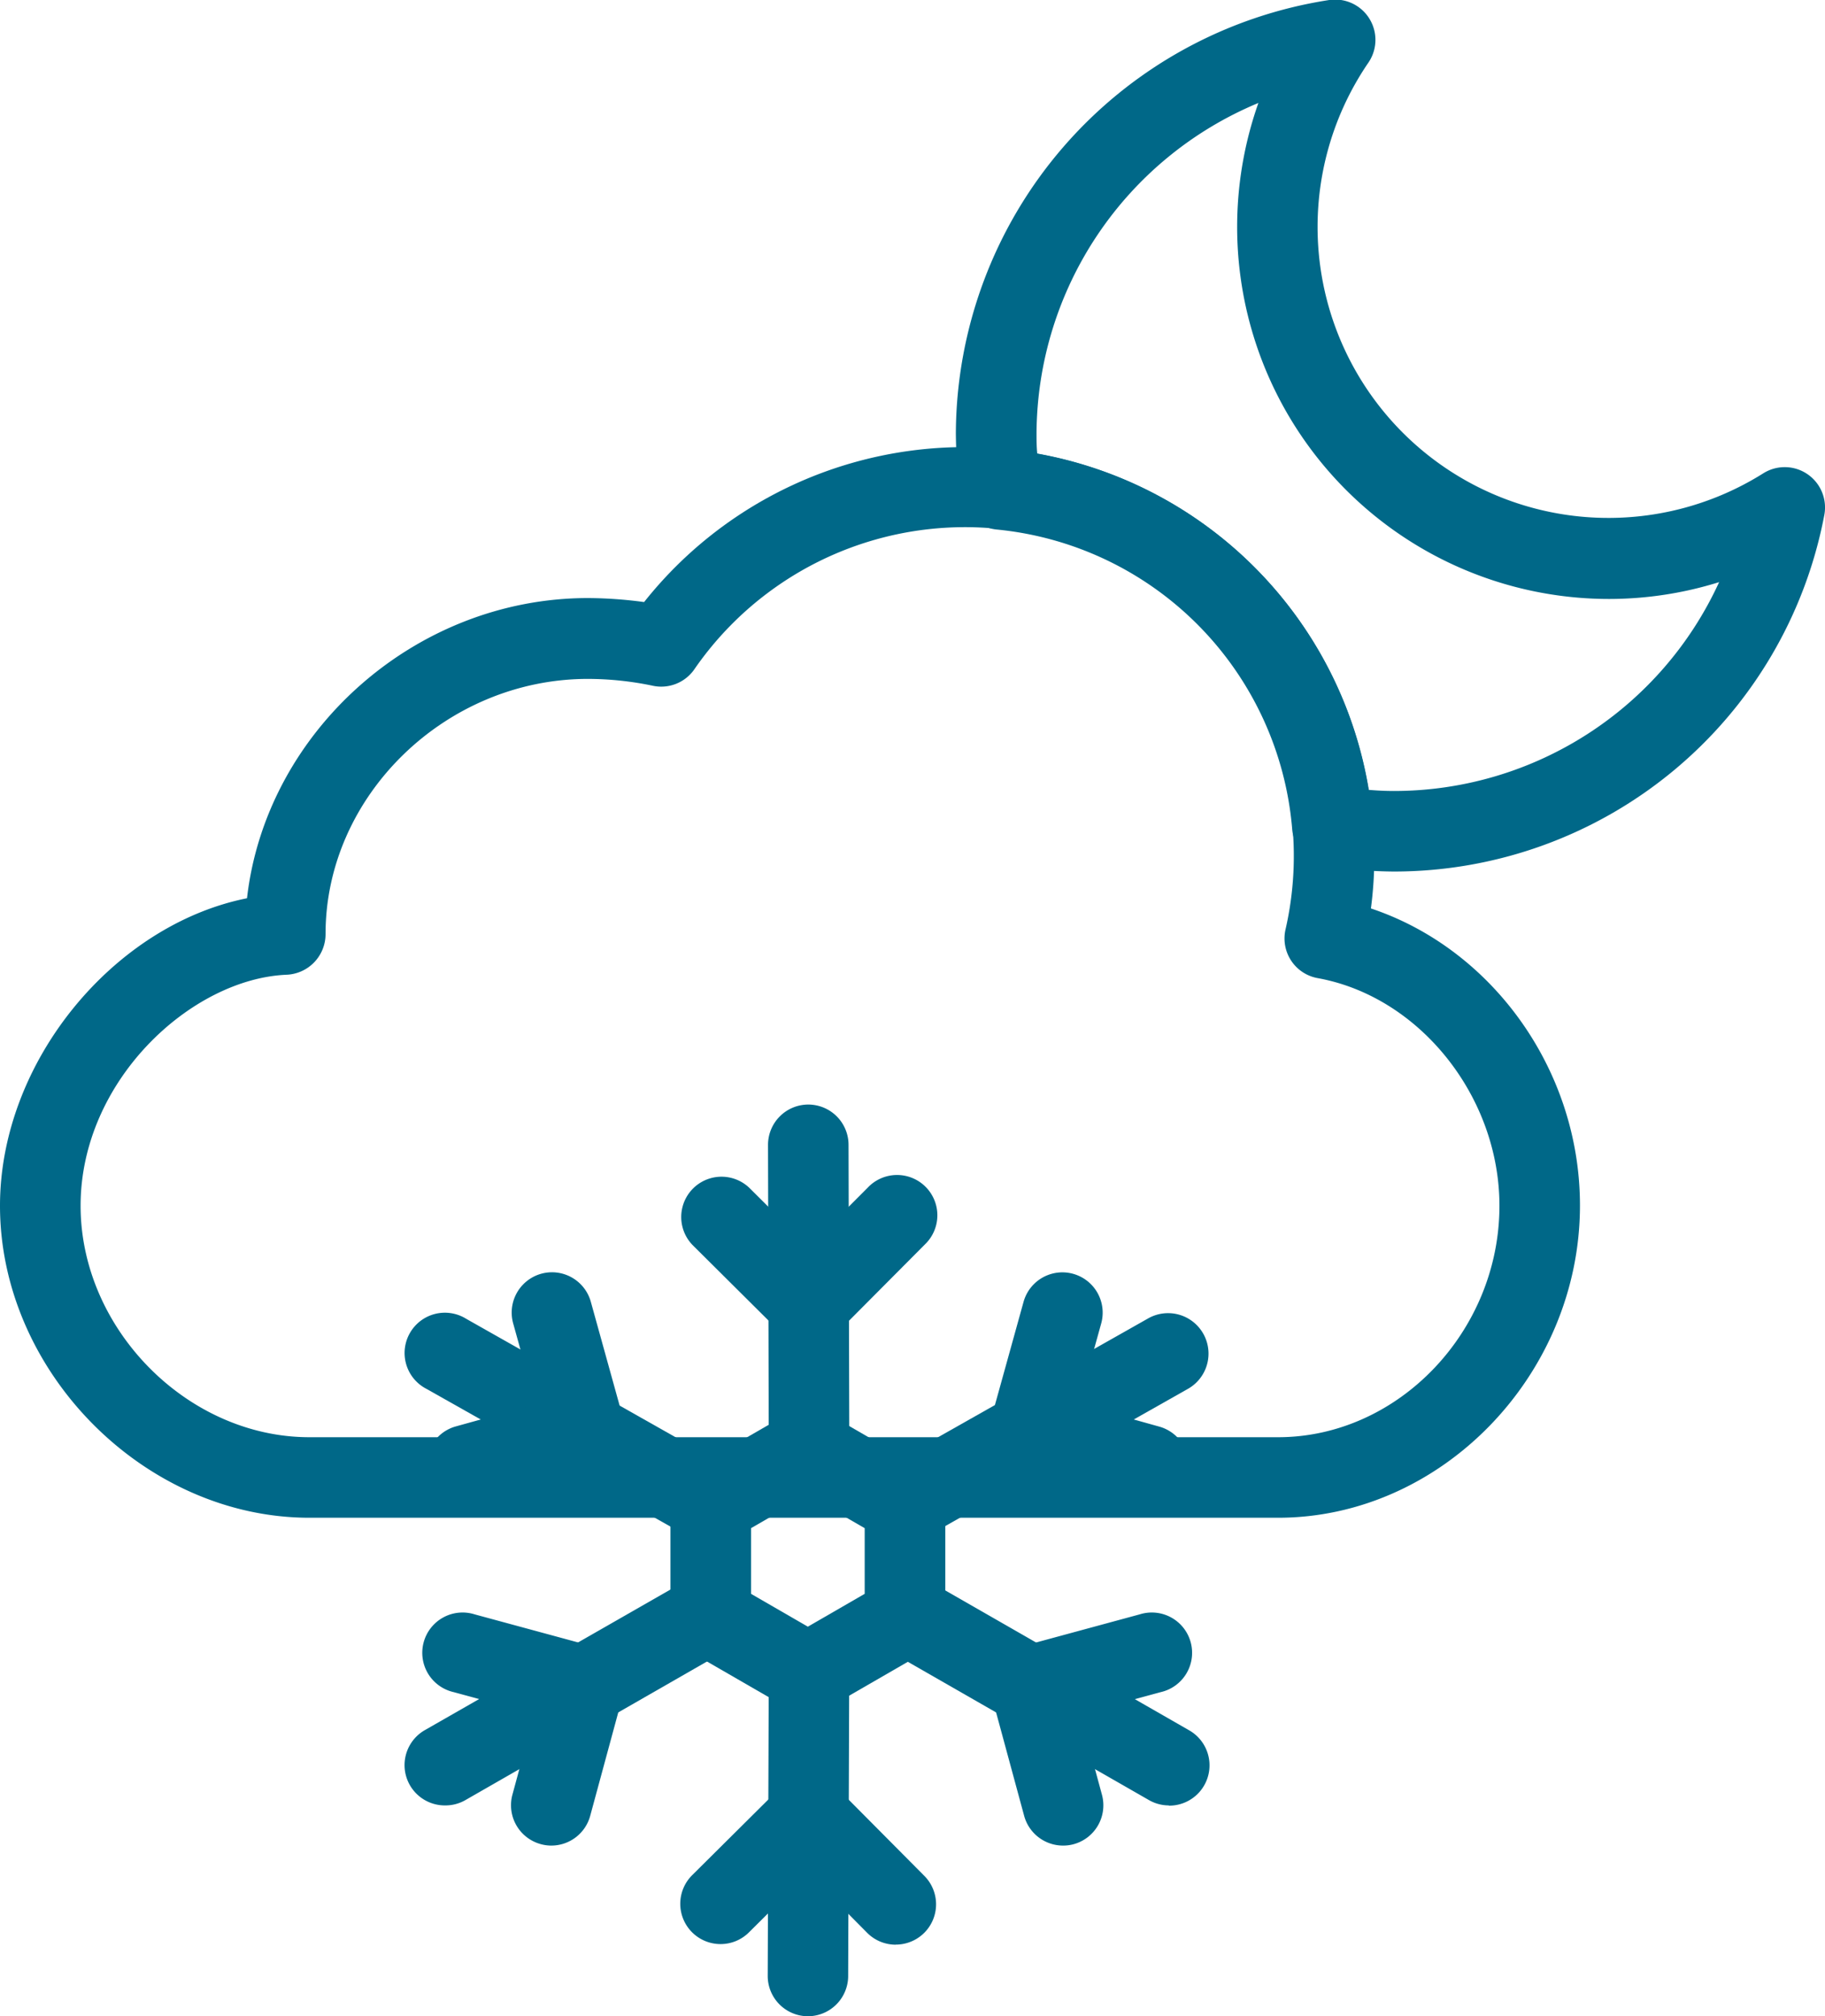
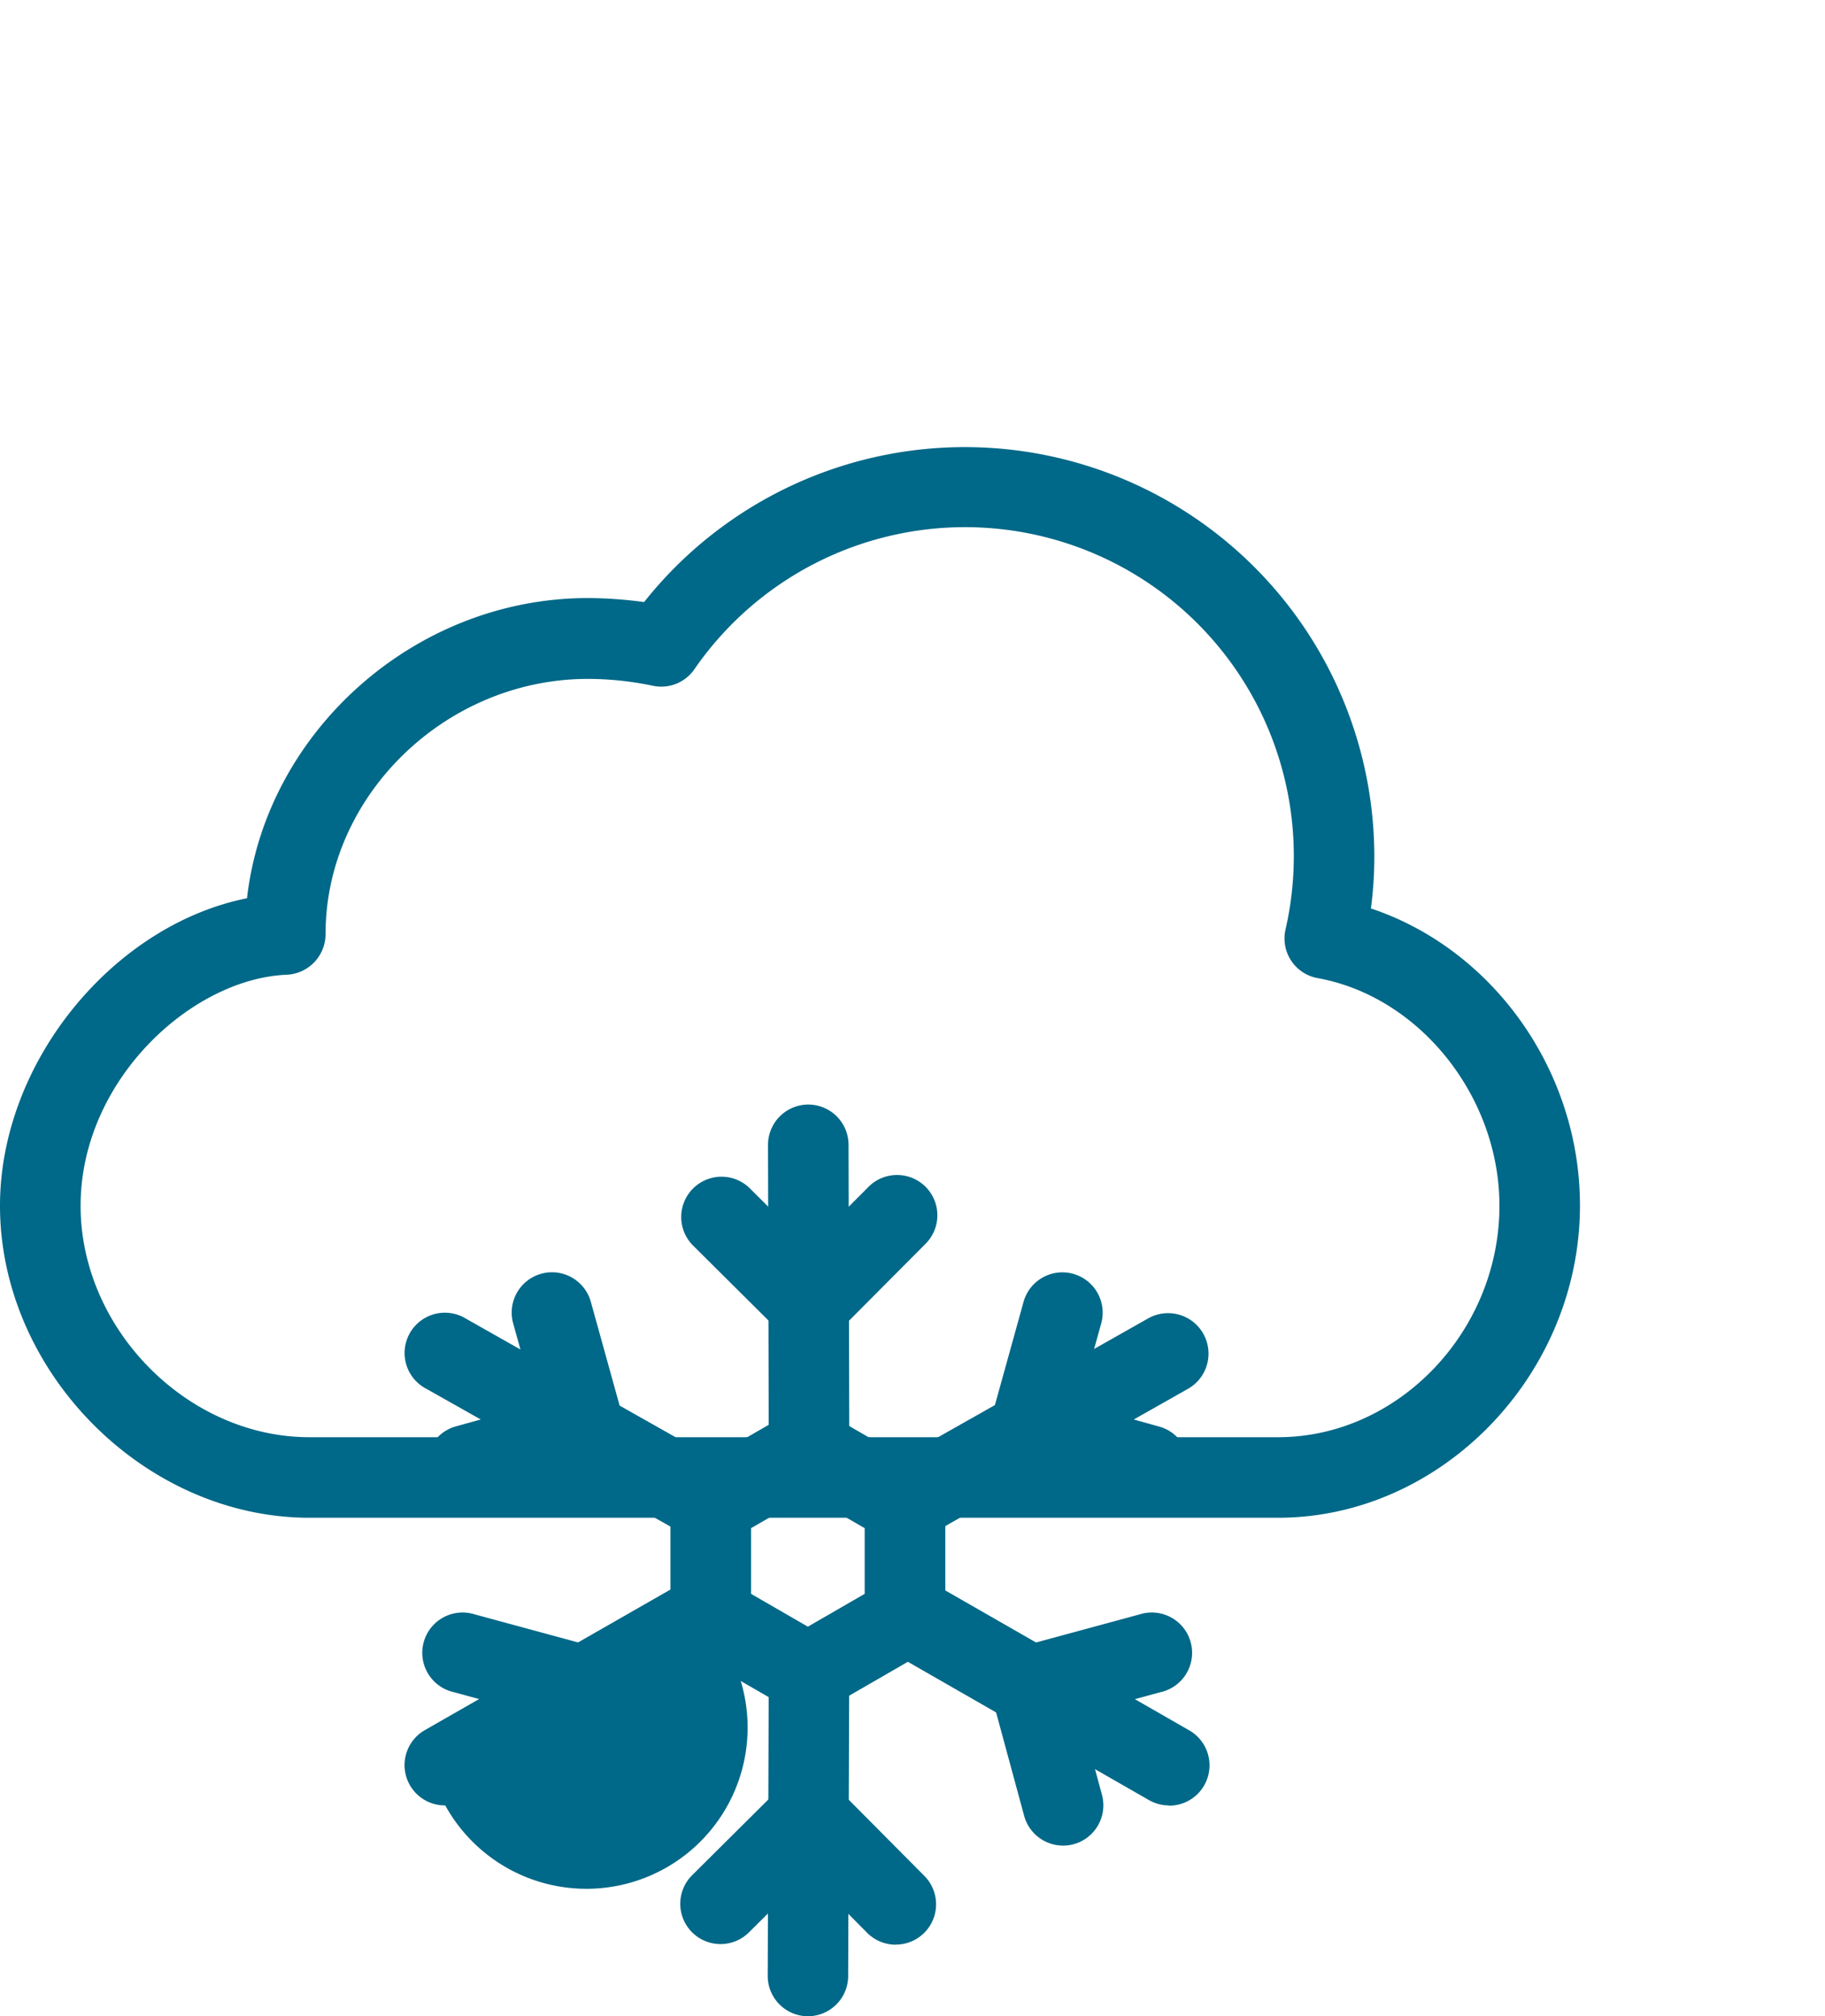
<svg xmlns="http://www.w3.org/2000/svg" id="Calque_1" data-name="Calque 1" viewBox="0 0 241.83 267.11">
  <defs>
    <style>.cls-1{fill:#006888;}</style>
  </defs>
  <title>neie-nuit</title>
  <path class="cls-1" d="M169.36,201.07H41c-21.84,0-41-19.31-41-41.33C0,140.65,15.06,122.53,32.73,119c2.51-22,22.18-39.77,45.18-39.77a57.19,57.19,0,0,1,7.44.53,54.26,54.26,0,0,1,96.76,33.74,52.6,52.6,0,0,1-.45,6.85c16.11,5.38,27.7,21.42,27.7,39.35C209.36,182.14,191,201.07,169.36,201.07ZM77.91,89.94c-18.85,0-34.77,15.47-34.77,33.79a5.39,5.39,0,0,1-5.12,5.4c-12.64.51-27.34,14-27.34,30.61,0,16.33,14.16,30.66,30.31,30.66H169.36c15.9,0,29.33-14,29.33-30.66,0-14.48-10.58-27.72-24.09-30.16a5.34,5.34,0,0,1-4.26-6.43A43.57,43.57,0,0,0,92,88.68a5.34,5.34,0,0,1-5.58,2.15A42.22,42.22,0,0,0,77.91,89.94Z" />
-   <path class="cls-1" d="M184.73,115.46a57.79,57.79,0,0,1-9-.76,5.34,5.34,0,0,1-4.5-4.83,43.5,43.5,0,0,0-39.16-39.72,5.33,5.33,0,0,1-4.77-4.57,57.7,57.7,0,0,1-.64-8.17A58.35,58.35,0,0,1,176.14,0a5.34,5.34,0,0,1,5.19,8.29,38.55,38.55,0,0,0,52.33,54.41,5.34,5.34,0,0,1,8.08,5.52A58.06,58.06,0,0,1,184.73,115.46Zm-3.38-10.82c1.18.1,2.29.15,3.38.15A47.41,47.41,0,0,0,227.8,77.12a49,49,0,0,1-14.6,2.23,49.29,49.29,0,0,1-46.45-65.71,47.67,47.67,0,0,0-29.4,43.76c0,.87,0,1.77.1,2.71A54.17,54.17,0,0,1,181.35,104.64Z" />
  <path class="cls-1" d="M107.05,227a5.36,5.36,0,0,1-2.67-.71l-12.87-7.43a5.34,5.34,0,0,1-2.67-4.62V199.35a5.34,5.34,0,0,1,2.67-4.62l12.87-7.43a5.36,5.36,0,0,1,5.34,0l12.87,7.43a5.34,5.34,0,0,1,2.67,4.62v14.86a5.34,5.34,0,0,1-2.67,4.62l-12.87,7.43A5.36,5.36,0,0,1,107.05,227Zm-7.53-15.85,7.53,4.35,7.53-4.35v-8.7l-7.53-4.35-7.53,4.35Zm20.4,3.08h0Z" />
  <path class="cls-1" d="M119.93,204.36a5.34,5.34,0,0,1-2.63-10l34.86-19.71A5.34,5.34,0,1,1,157.4,184l-34.86,19.71A5.32,5.32,0,0,1,119.93,204.36Z" />
  <path class="cls-1" d="M136.38,195.05a5.43,5.43,0,0,1-1.43-.19,5.34,5.34,0,0,1-3.71-6.57l4.39-15.82a5.34,5.34,0,1,1,10.29,2.86l-4.39,15.82A5.34,5.34,0,0,1,136.38,195.05Z" />
  <path class="cls-1" d="M152.2,199.45a5.43,5.43,0,0,1-1.43-.19l-15.82-4.39a5.34,5.34,0,0,1,2.86-10.29L153.63,189a5.34,5.34,0,0,1-1.43,10.48Z" />
-   <path class="cls-1" d="M59,239.18a5.34,5.34,0,0,1-2.66-10L91.1,209.29a5.34,5.34,0,1,1,5.31,9.26L61.68,238.47A5.32,5.32,0,0,1,59,239.18Z" />
+   <path class="cls-1" d="M59,239.18a5.34,5.34,0,0,1-2.66-10L91.1,209.29a5.34,5.34,0,1,1,5.31,9.26A5.32,5.32,0,0,1,59,239.18Z" />
  <path class="cls-1" d="M77.36,228.66a5.21,5.21,0,0,1-1.4-.19l-15.85-4.3a5.34,5.34,0,1,1,2.79-10.3l15.85,4.3a5.34,5.34,0,0,1-1.39,10.49Z" />
  <path class="cls-1" d="M73.06,244.5a5.2,5.2,0,0,1-1.4-.19,5.34,5.34,0,0,1-3.76-6.55l4.3-15.85a5.34,5.34,0,0,1,10.31,2.79l-4.3,15.85A5.34,5.34,0,0,1,73.06,244.5Z" />
  <path class="cls-1" d="M107.05,267.11h0a5.34,5.34,0,0,1-5.32-5.36l.14-40a5.34,5.34,0,0,1,5.34-5.32h0a5.34,5.34,0,0,1,5.32,5.36l-.14,40A5.34,5.34,0,0,1,107.05,267.11Z" />
  <path class="cls-1" d="M118.7,257.63a5.33,5.33,0,0,1-3.79-1.57L103.35,244.4a5.34,5.34,0,1,1,7.57-7.53l11.57,11.65a5.34,5.34,0,0,1-3.79,9.1Z" />
  <path class="cls-1" d="M95.48,257.55a5.34,5.34,0,0,1-3.76-9.13l11.65-11.57a5.34,5.34,0,0,1,7.52,7.58L99.24,256A5.32,5.32,0,0,1,95.48,257.55Z" />
  <path class="cls-1" d="M94,204.36a5.32,5.32,0,0,1-2.62-.69L56.52,184a5.34,5.34,0,1,1,5.25-9.29l34.85,19.71a5.34,5.34,0,0,1-2.63,10Z" />
  <path class="cls-1" d="M77.54,195.05a5.34,5.34,0,0,1-5.14-3.91L68,175.32a5.34,5.34,0,1,1,10.29-2.86l4.39,15.82A5.34,5.34,0,0,1,79,194.86,5.43,5.43,0,0,1,77.54,195.05Z" />
  <path class="cls-1" d="M61.72,199.45A5.34,5.34,0,0,1,60.29,189l15.82-4.39A5.34,5.34,0,0,1,79,194.86l-15.82,4.39A5.43,5.43,0,0,1,61.72,199.45Z" />
  <path class="cls-1" d="M154.89,239.18a5.32,5.32,0,0,1-2.65-.71L117.5,218.55a5.34,5.34,0,1,1,5.31-9.26l34.73,19.92a5.34,5.34,0,0,1-2.66,10Z" />
  <path class="cls-1" d="M136.56,228.66a5.34,5.34,0,0,1-1.39-10.49l15.85-4.3a5.34,5.34,0,1,1,2.79,10.3L138,228.47A5.21,5.21,0,0,1,136.56,228.66Z" />
  <path class="cls-1" d="M140.86,244.5a5.34,5.34,0,0,1-5.15-3.94l-4.3-15.85a5.34,5.34,0,0,1,10.31-2.79l4.3,15.85a5.34,5.34,0,0,1-3.76,6.55A5.21,5.21,0,0,1,140.86,244.5Z" />
  <path class="cls-1" d="M107.21,197a5.34,5.34,0,0,1-5.34-5.32l-.1-40a5.34,5.34,0,0,1,5.33-5.35h0a5.34,5.34,0,0,1,5.34,5.32l.1,40a5.34,5.34,0,0,1-5.33,5.35Z" />
  <path class="cls-1" d="M107.17,178.06a5.34,5.34,0,0,1-3.78-9.1L115,157.32a5.34,5.34,0,1,1,7.57,7.53L111,176.48A5.33,5.33,0,0,1,107.17,178.06Z" />
  <path class="cls-1" d="M107.17,178.06a5.31,5.31,0,0,1-3.76-1.55L91.76,164.93a5.34,5.34,0,0,1,7.53-7.57l11.64,11.58a5.34,5.34,0,0,1-3.76,9.12Z" />
</svg>